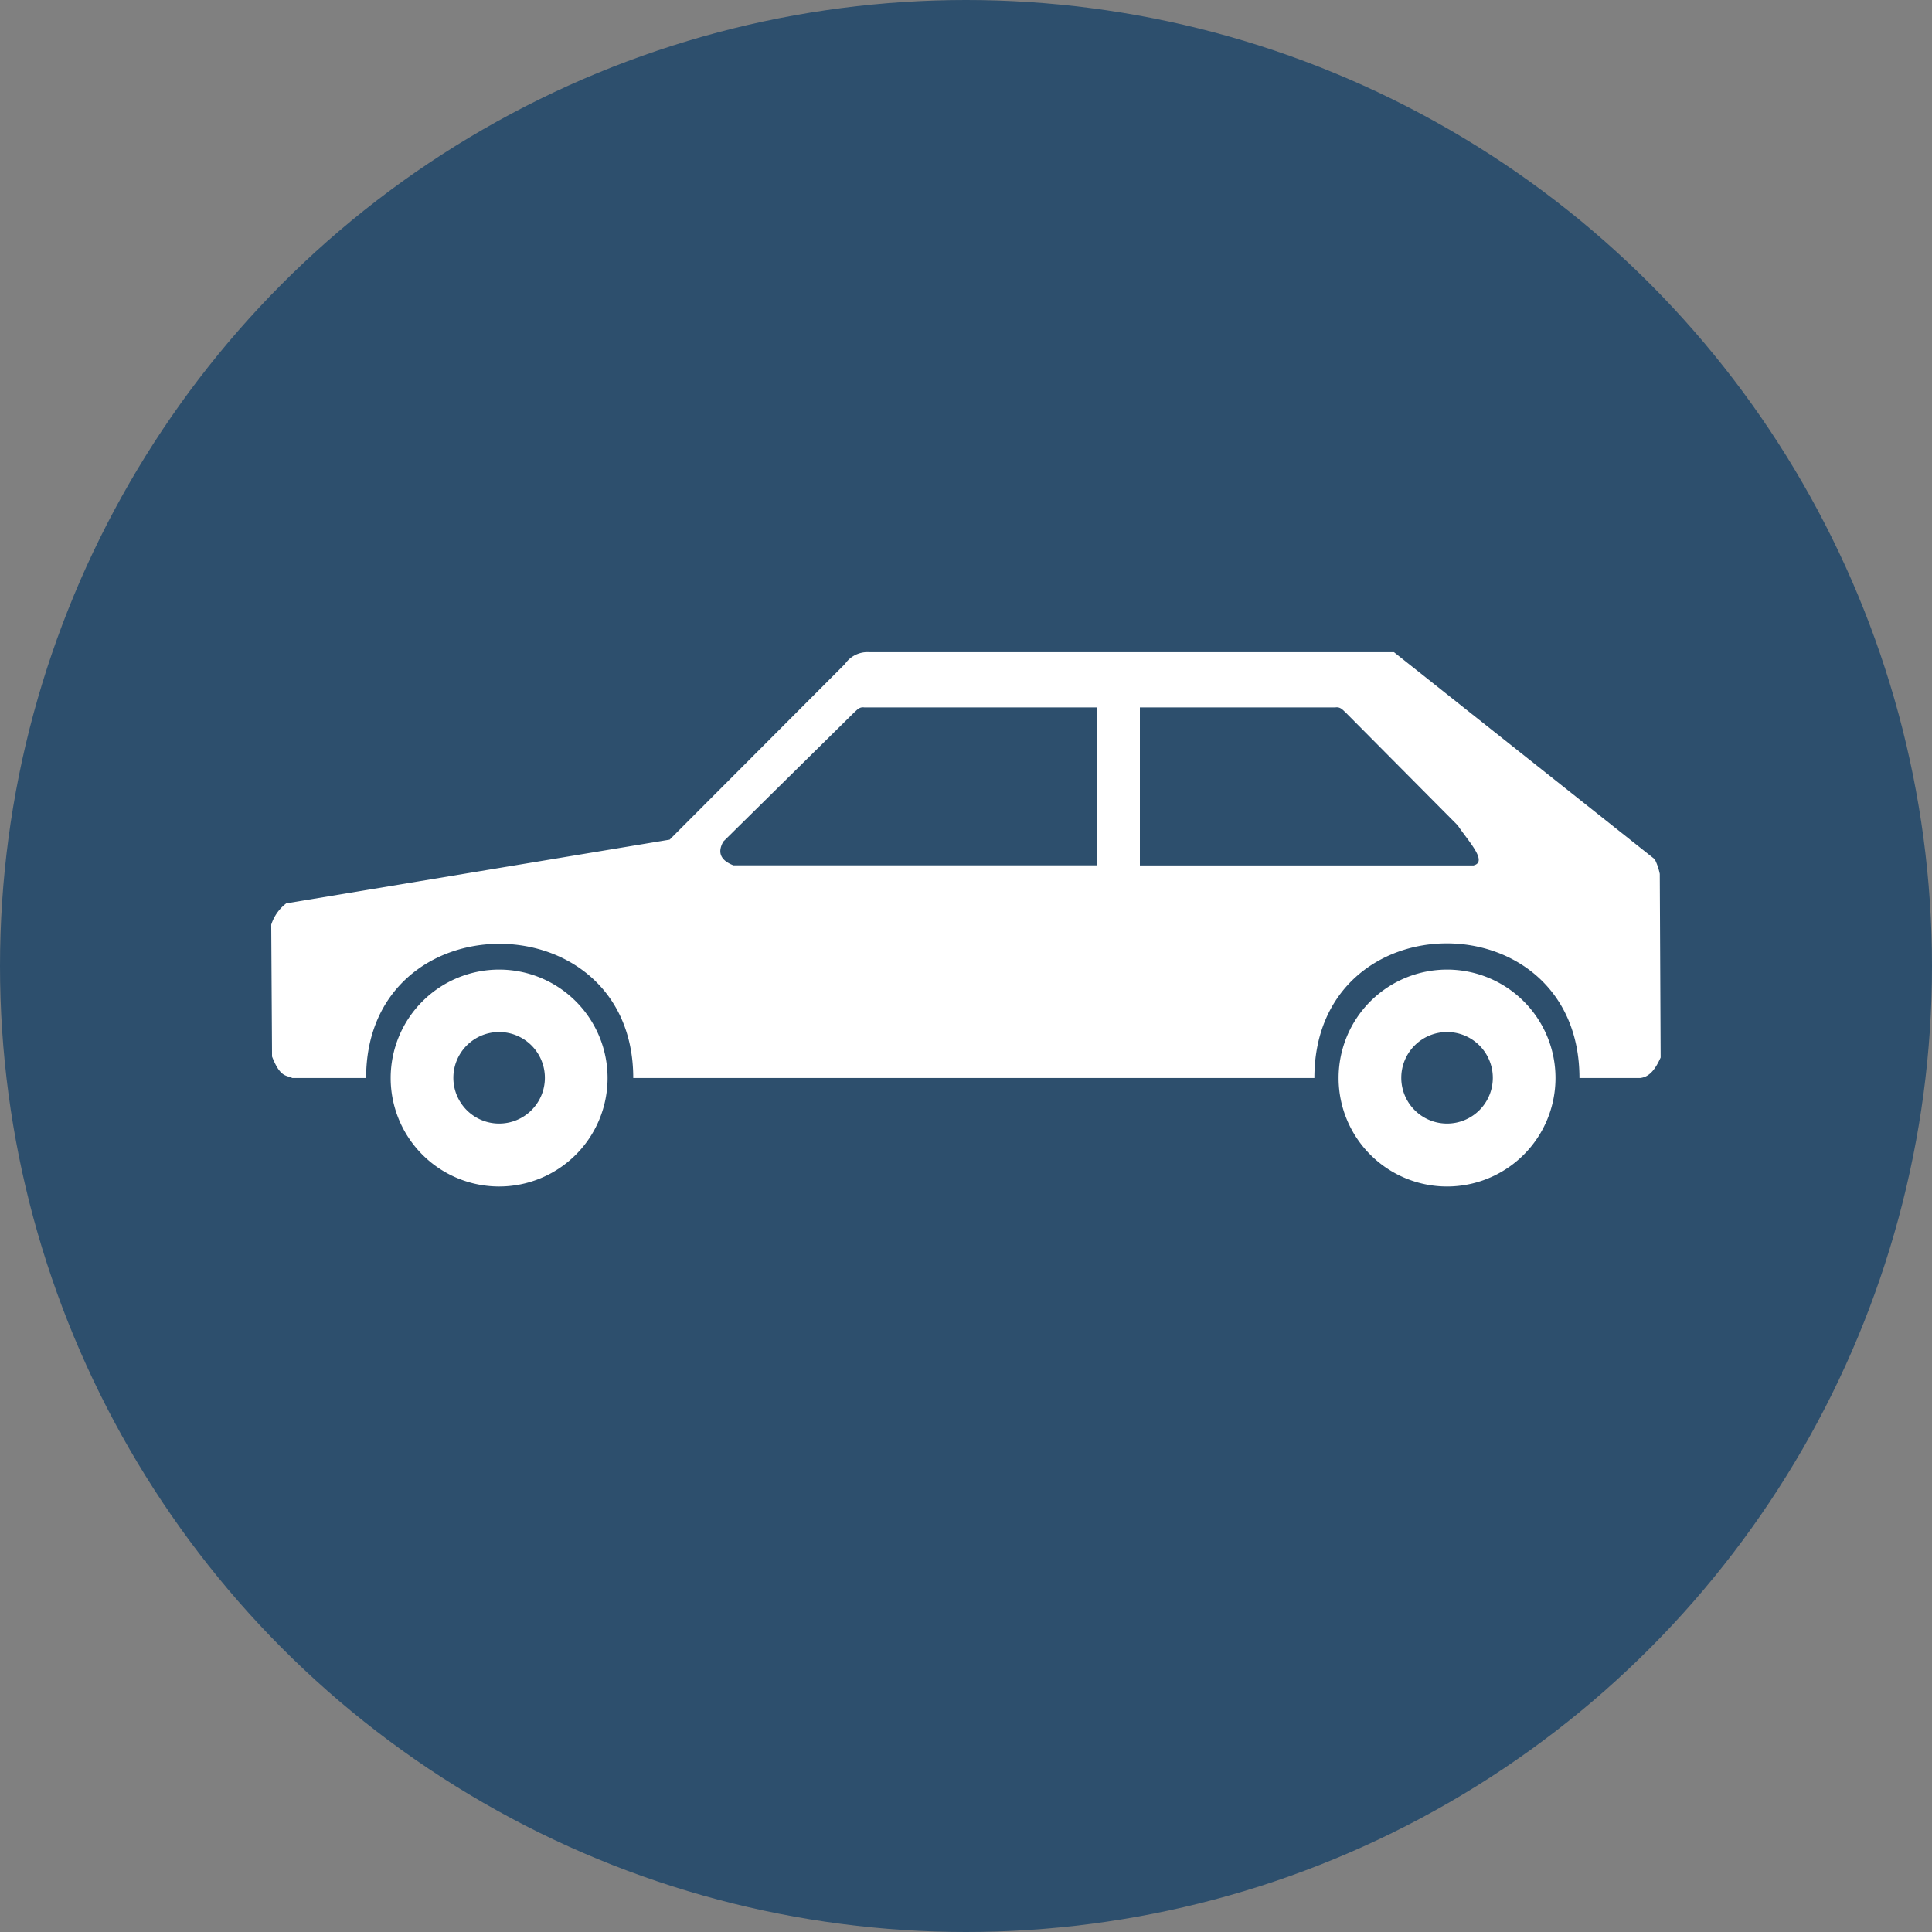
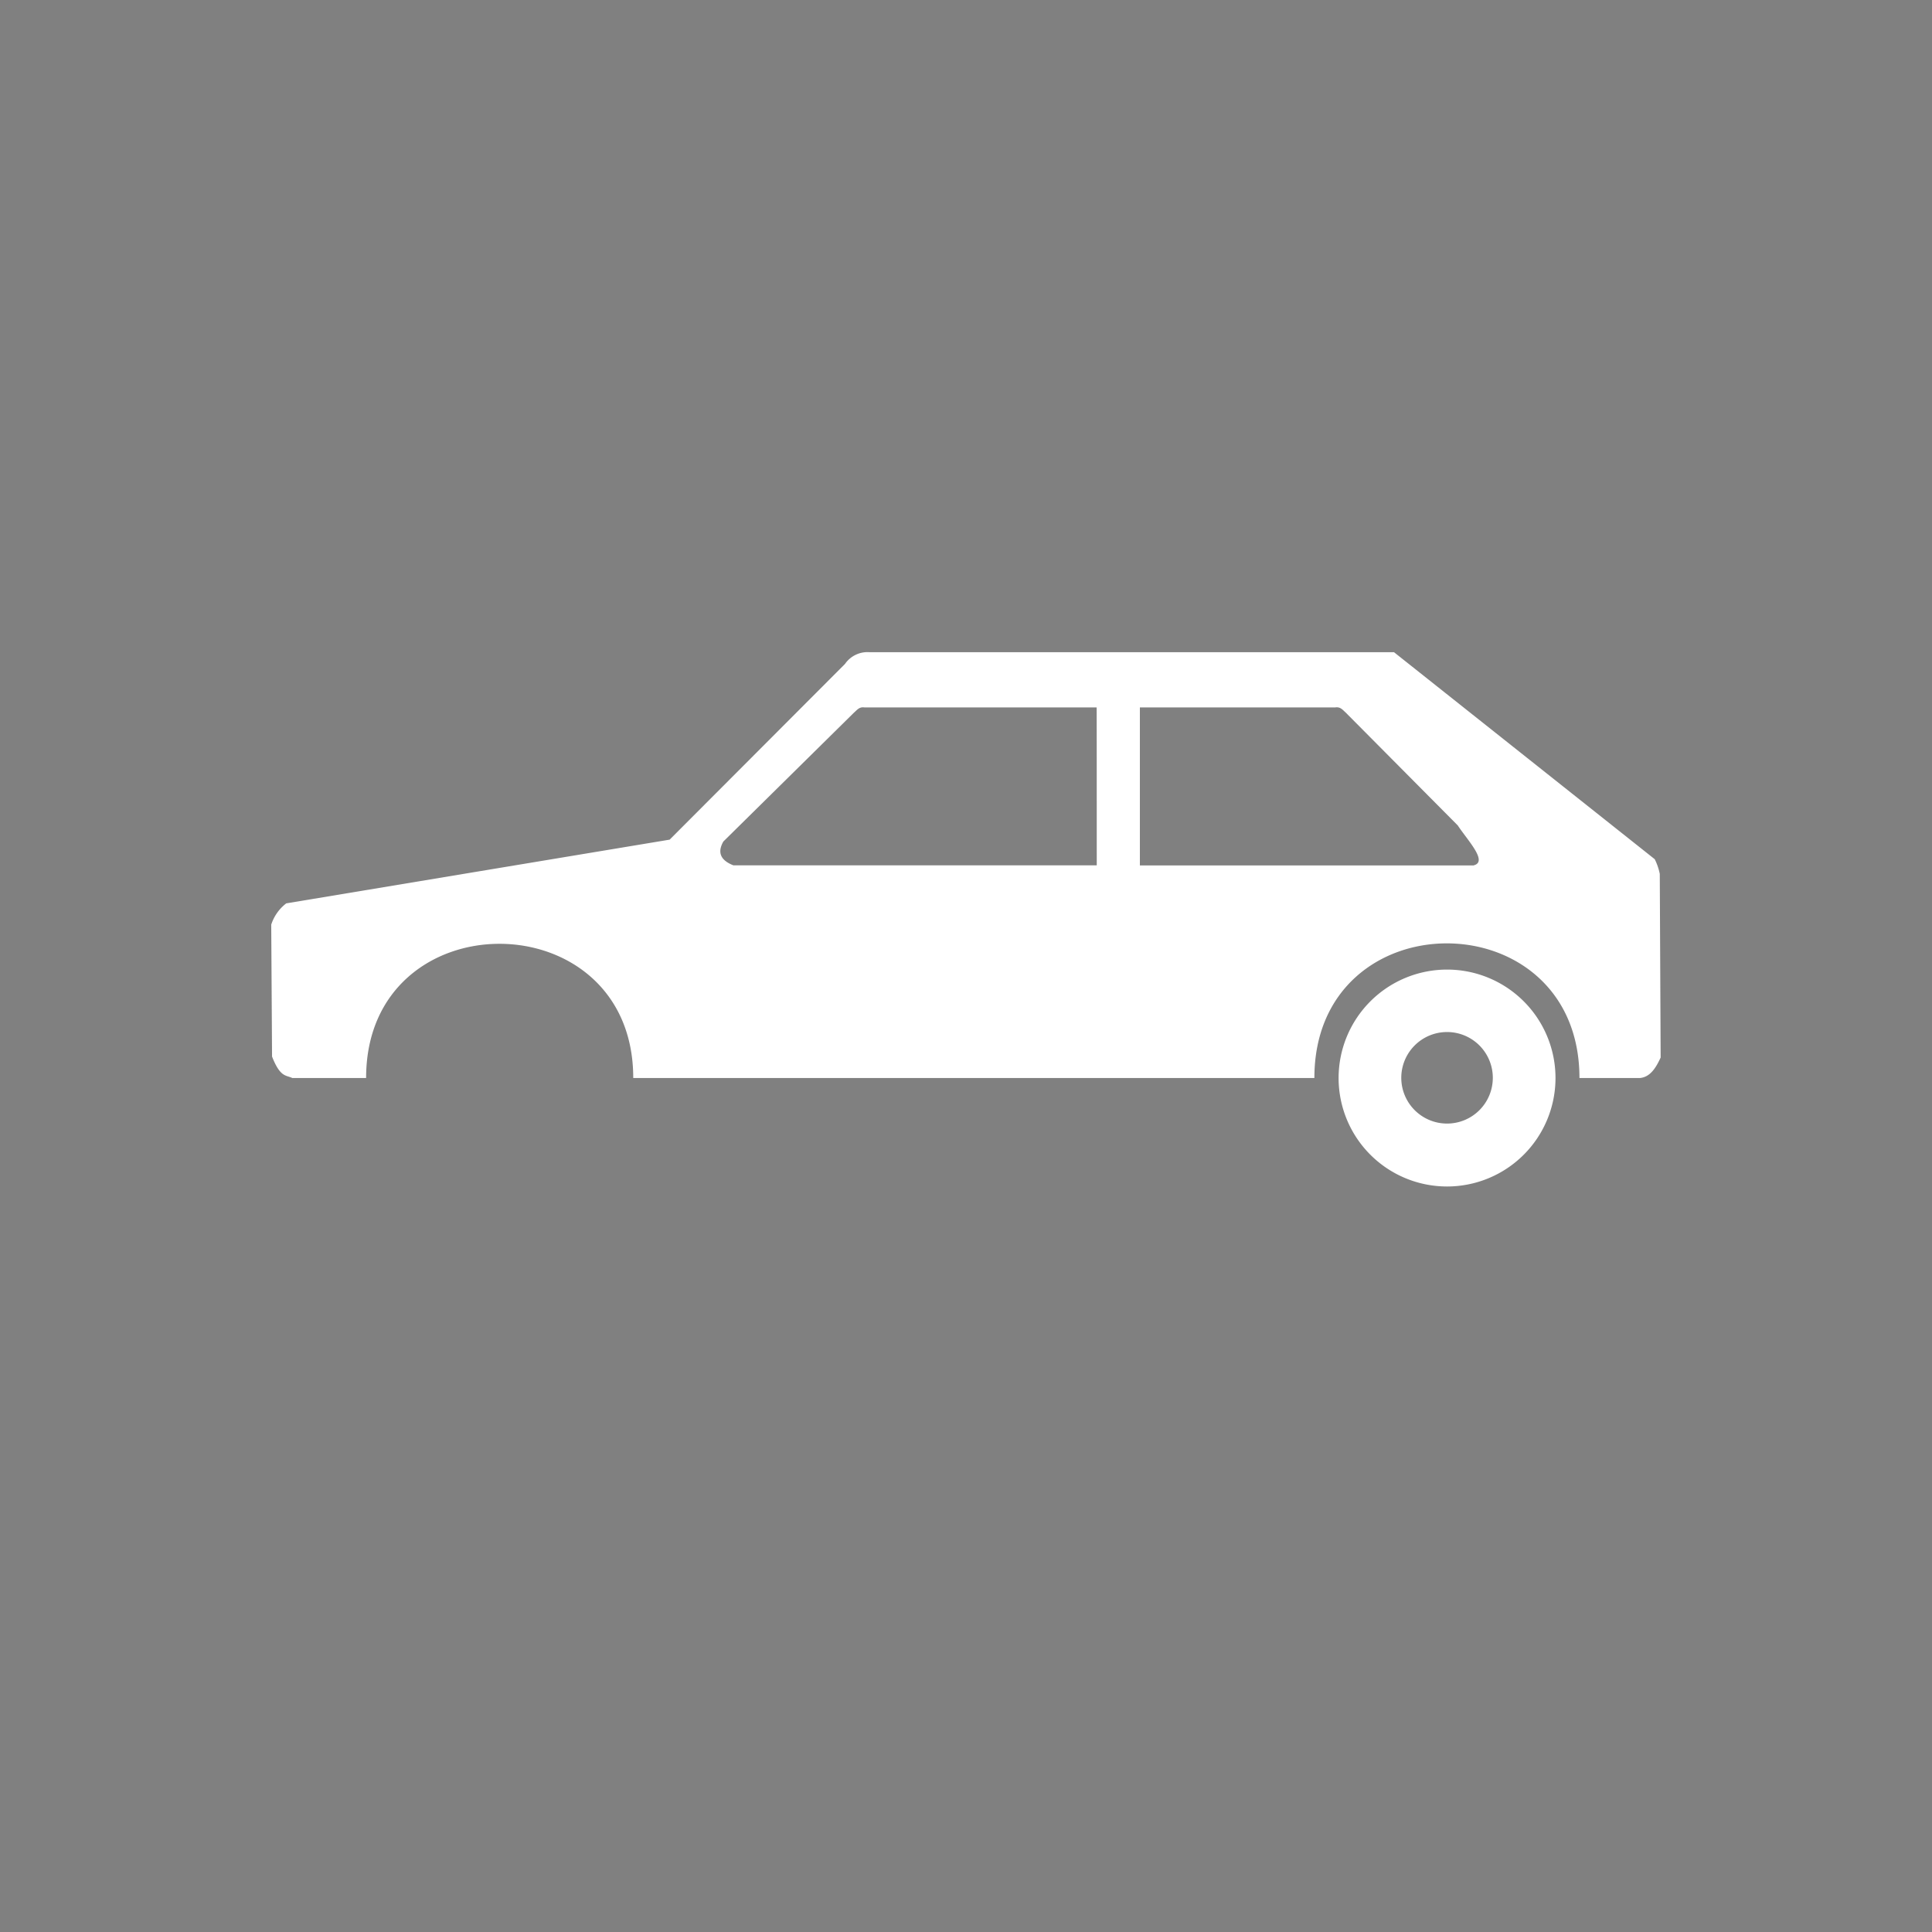
<svg xmlns="http://www.w3.org/2000/svg" width="90" height="90" viewBox="0 0 90 90">
  <rect x="0" y="0" width="90" height="90" fill="#808080" stroke="none" />
  <g id="icon-pkw" transform="translate(-126 -17.413)">
-     <circle id="Ellipse_37" data-name="Ellipse 37" cx="45" cy="45" r="45" transform="translate(126 17.413)" fill="#2d4f6d" />
    <g id="Gruppe_4890" data-name="Gruppe 4890" transform="translate(138.638 47.791)">
      <path id="Pfad_3462" data-name="Pfad 3462" d="M460.581,777.966a2.738,2.738,0,0,0-.236-.686L448.2,767.638H423.767a1.269,1.269,0,0,0-1.141.546l-8.169,8.186-17.86,2.968a2.036,2.036,0,0,0-.7.991l.038,6.145c.386.986.654.857.943,1h3.439c0-8.352,12.444-8.319,12.444,0h31.73c0-8.373,12.348-8.352,12.348,0h2.818c.471-.043.739-.461.964-.954Zm-26.228-.4H417.425c-.643-.252-.734-.638-.466-1.109l6.086-6.005c.139-.118.246-.279.482-.241h10.821C434.353,770.215,434.353,777.57,434.353,777.57Zm17.528.005H436.362v-7.361h9.107c.236-.037.348.123.482.241l5.218,5.255C451.651,776.434,452.615,777.425,451.881,777.575Z" transform="translate(-395.9 -767.634)" fill="#fff" />
-       <path id="Pfad_3463" data-name="Pfad 3463" d="M504.752,1043.7a5.052,5.052,0,1,0,5.052,5.052A5.05,5.05,0,0,0,504.752,1043.7Zm0,7.173a2.132,2.132,0,1,1,2.132-2.132A2.131,2.131,0,0,1,504.752,1050.873Z" transform="translate(-494.139 -1028.911)" fill="#fff" />
      <path id="Pfad_3464" data-name="Pfad 3464" d="M1329.052,1043.7a5.052,5.052,0,1,0,5.052,5.052A5.05,5.05,0,0,0,1329.052,1043.7Zm0,7.173a2.132,2.132,0,1,1,2.132-2.132A2.131,2.131,0,0,1,1329.052,1050.873Z" transform="translate(-1274.281 -1028.911)" fill="#fff" />
    </g>
  </g>
</svg>